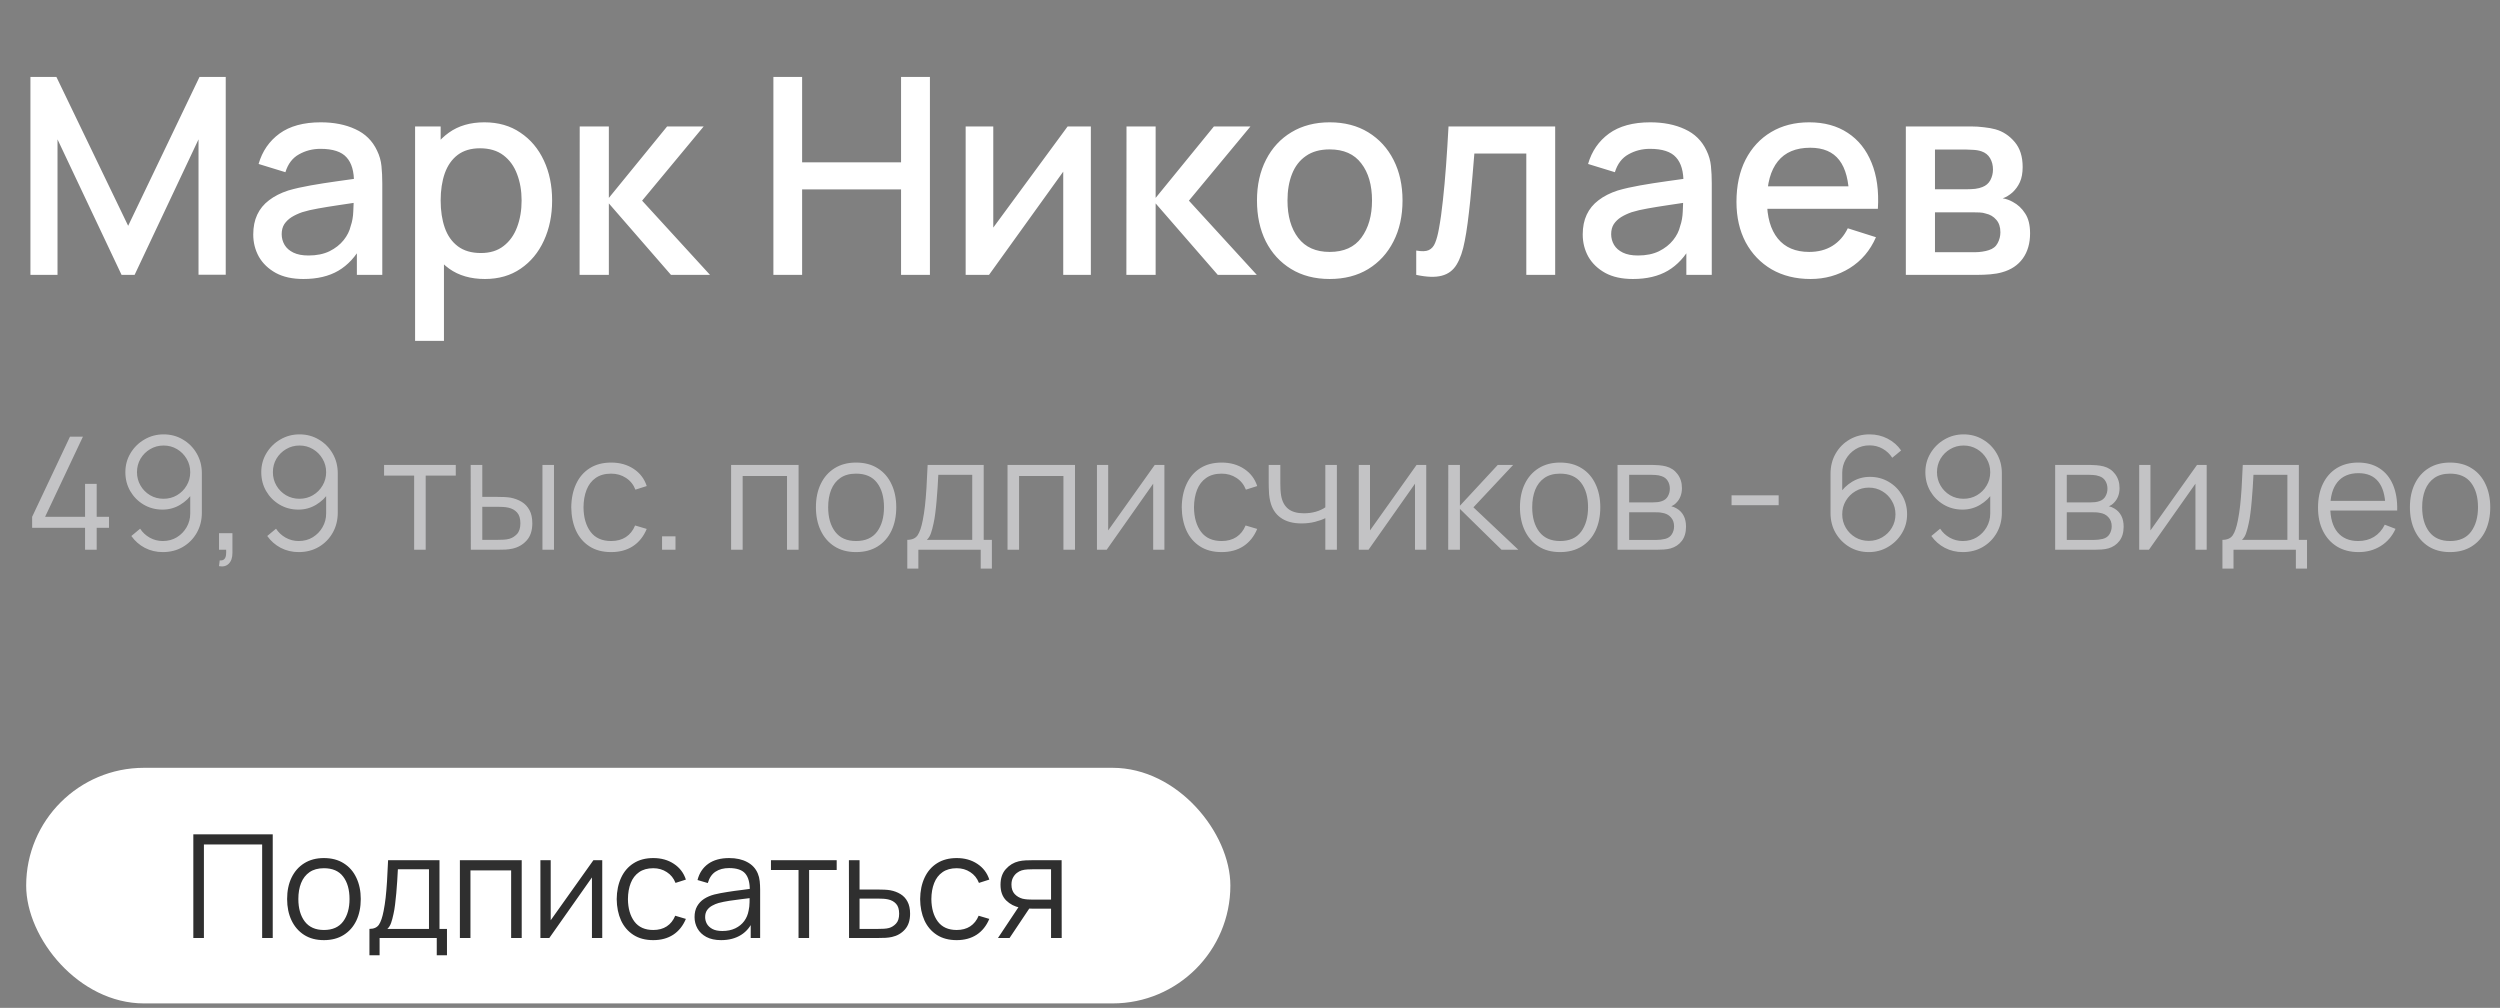
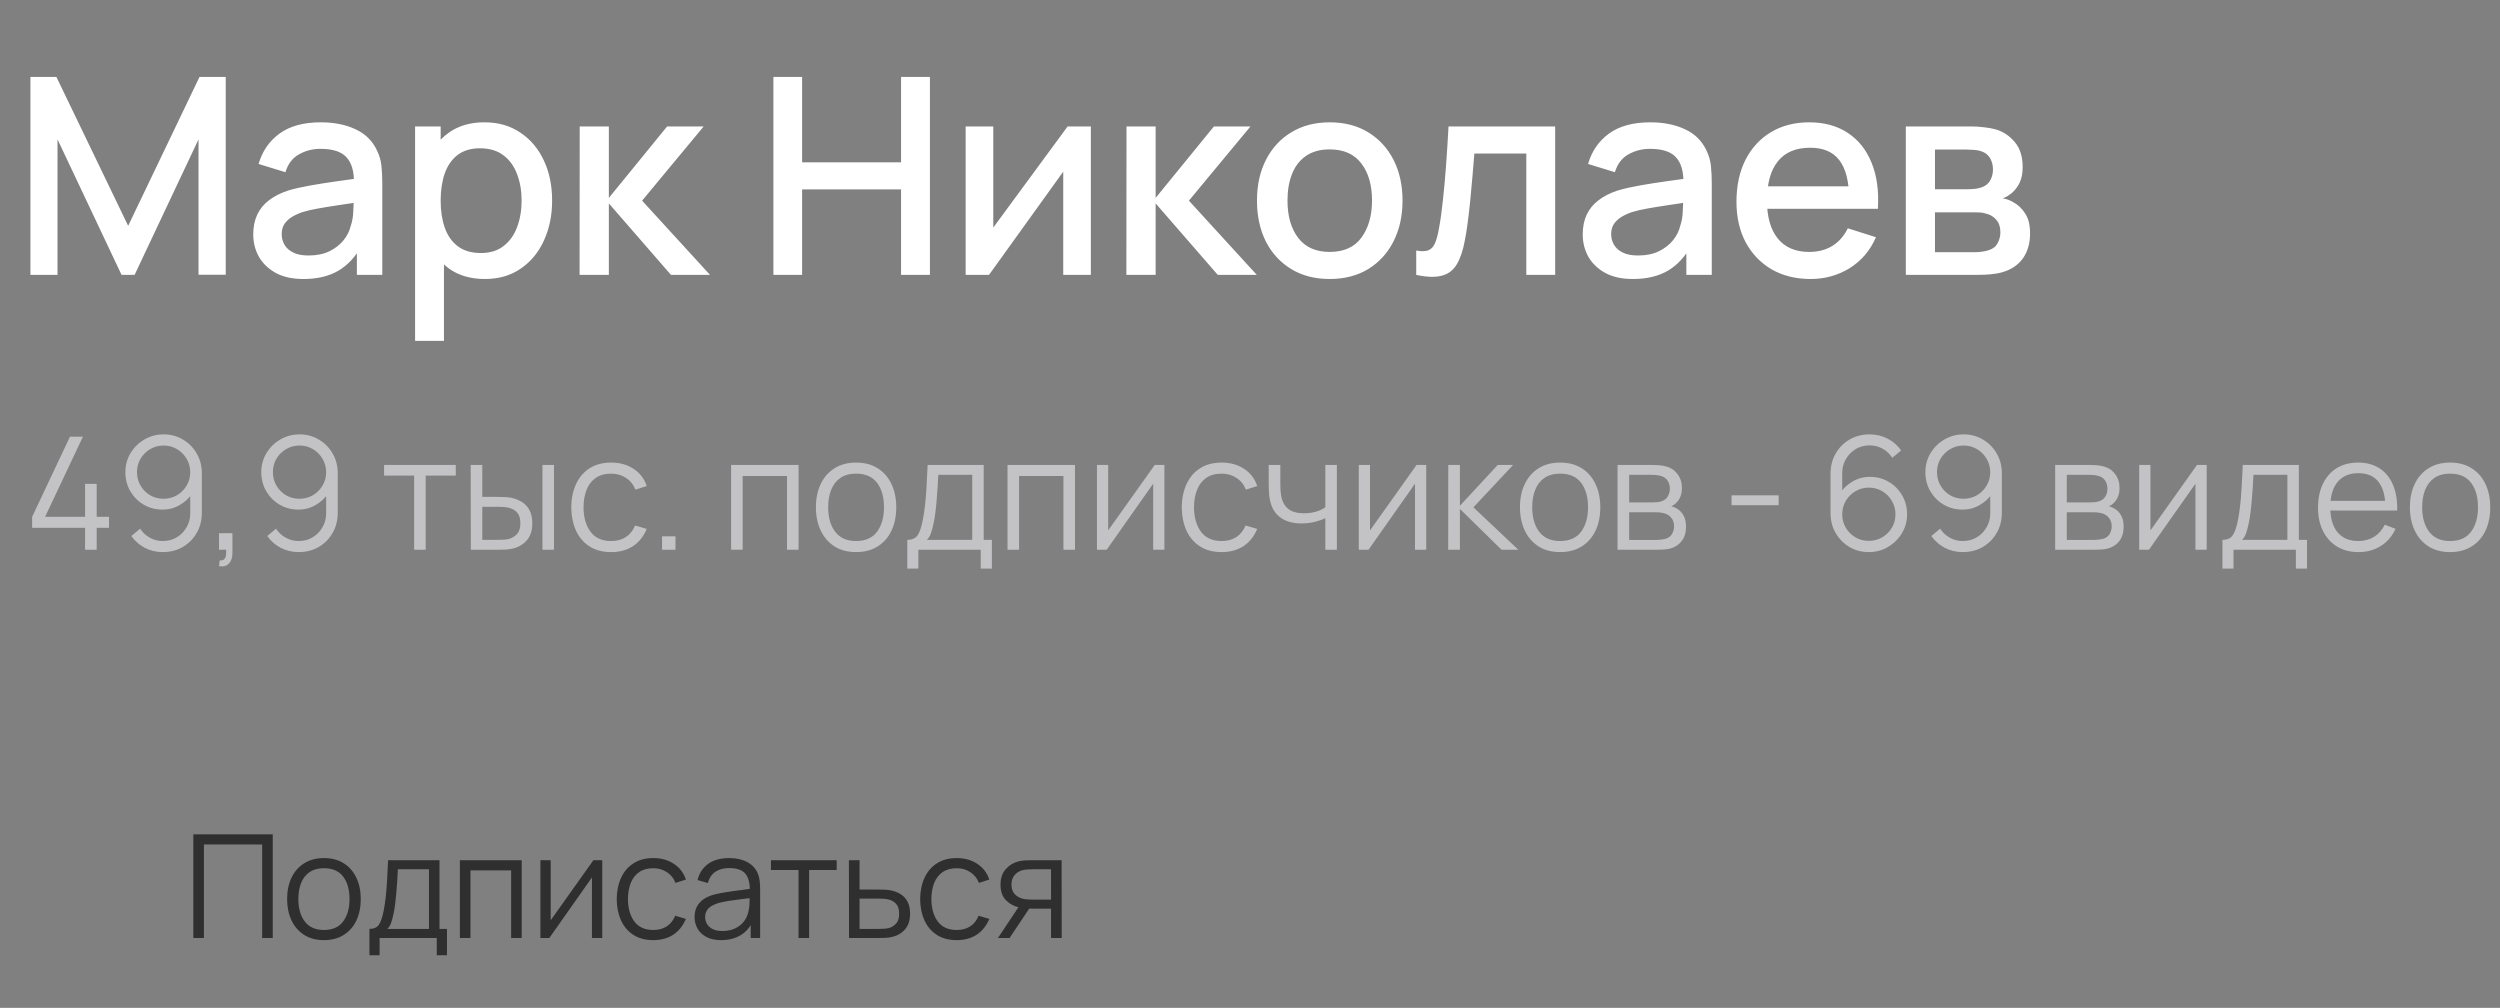
<svg xmlns="http://www.w3.org/2000/svg" width="191" height="77" viewBox="0 0 191 77" fill="none">
  <rect x="0" y="0" width="191" height="77" fill="#808080" stroke="none" />
  <path d="M2.325 21V5.88H4.31L9.791 17.252L15.241 5.88H17.246V20.989H15.167V10.647L10.284 21H9.287L4.394 10.647V21H2.325ZM23.18 21.315C22.34 21.315 21.637 21.161 21.07 20.853C20.503 20.538 20.072 20.125 19.778 19.614C19.491 19.096 19.348 18.529 19.348 17.913C19.348 17.339 19.449 16.835 19.652 16.401C19.855 15.967 20.156 15.6 20.555 15.299C20.954 14.991 21.444 14.742 22.025 14.553C22.529 14.406 23.1 14.277 23.737 14.165C24.374 14.053 25.042 13.947 25.742 13.85C26.449 13.752 27.149 13.653 27.842 13.556L27.044 13.996C27.058 13.107 26.869 12.45 26.477 12.023C26.092 11.588 25.427 11.371 24.482 11.371C23.887 11.371 23.341 11.511 22.844 11.791C22.347 12.065 22.001 12.52 21.805 13.156L19.757 12.527C20.037 11.553 20.569 10.78 21.353 10.206C22.144 9.632 23.194 9.345 24.503 9.345C25.518 9.345 26.4 9.52 27.149 9.87C27.905 10.213 28.458 10.759 28.808 11.508C28.99 11.879 29.102 12.271 29.144 12.684C29.186 13.097 29.207 13.541 29.207 14.018V21H27.265V18.407L27.643 18.742C27.174 19.61 26.575 20.258 25.847 20.685C25.126 21.105 24.237 21.315 23.18 21.315ZM23.569 19.52C24.192 19.52 24.727 19.411 25.175 19.194C25.623 18.97 25.984 18.686 26.257 18.343C26.53 18 26.708 17.643 26.792 17.273C26.911 16.936 26.978 16.558 26.992 16.139C27.013 15.719 27.023 15.383 27.023 15.13L27.737 15.393C27.044 15.498 26.414 15.592 25.847 15.677C25.28 15.761 24.766 15.845 24.304 15.928C23.849 16.006 23.443 16.1 23.086 16.212C22.785 16.317 22.515 16.443 22.277 16.59C22.046 16.737 21.861 16.916 21.721 17.125C21.588 17.335 21.521 17.591 21.521 17.892C21.521 18.186 21.595 18.459 21.742 18.711C21.889 18.956 22.113 19.152 22.414 19.299C22.715 19.446 23.1 19.52 23.569 19.52ZM37.047 21.315C35.962 21.315 35.052 21.052 34.317 20.527C33.582 19.995 33.026 19.278 32.648 18.375C32.27 17.472 32.081 16.453 32.081 15.319C32.081 14.185 32.266 13.167 32.637 12.264C33.015 11.361 33.568 10.65 34.296 10.133C35.031 9.607 35.934 9.345 37.005 9.345C38.069 9.345 38.986 9.607 39.756 10.133C40.533 10.65 41.132 11.361 41.552 12.264C41.972 13.16 42.182 14.178 42.182 15.319C42.182 16.453 41.972 17.476 41.552 18.386C41.139 19.288 40.547 20.003 39.777 20.527C39.014 21.052 38.104 21.315 37.047 21.315ZM31.713 26.04V9.66H33.666V17.819H33.918V26.04H31.713ZM36.743 19.331C37.443 19.331 38.02 19.152 38.475 18.795C38.937 18.438 39.28 17.959 39.504 17.357C39.735 16.747 39.851 16.069 39.851 15.319C39.851 14.578 39.735 13.905 39.504 13.303C39.28 12.701 38.934 12.222 38.465 11.865C37.996 11.508 37.397 11.329 36.669 11.329C35.983 11.329 35.416 11.498 34.968 11.834C34.527 12.169 34.198 12.639 33.981 13.241C33.771 13.842 33.666 14.536 33.666 15.319C33.666 16.104 33.771 16.797 33.981 17.398C34.191 18 34.524 18.473 34.979 18.816C35.434 19.159 36.022 19.331 36.743 19.331ZM44.28 21L44.29 9.66H46.516V15.12L50.968 9.66H53.761L49.057 15.33L54.244 21H51.262L46.516 15.54V21H44.28ZM59.087 21V5.88H61.282V12.4H68.841V5.88H71.046V21H68.841V14.469H61.282V21H59.087ZM83.341 9.66V21H81.231V13.114L75.561 21H73.776V9.66H75.886V17.388L81.567 9.66H83.341ZM86.055 21L86.065 9.66H88.291V15.12L92.743 9.66H95.536L90.832 15.33L96.019 21H93.037L88.291 15.54V21H86.055ZM101.588 21.315C100.454 21.315 99.47 21.059 98.637 20.549C97.804 20.038 97.16 19.334 96.705 18.438C96.257 17.535 96.033 16.495 96.033 15.319C96.033 14.136 96.264 13.097 96.726 12.201C97.188 11.298 97.835 10.598 98.668 10.101C99.501 9.597 100.475 9.345 101.588 9.345C102.722 9.345 103.705 9.601 104.538 10.111C105.371 10.623 106.015 11.326 106.47 12.222C106.925 13.118 107.153 14.15 107.153 15.319C107.153 16.503 106.922 17.546 106.46 18.448C106.005 19.345 105.361 20.048 104.528 20.559C103.695 21.063 102.715 21.315 101.588 21.315ZM101.588 19.247C102.673 19.247 103.481 18.883 104.013 18.154C104.552 17.419 104.822 16.474 104.822 15.319C104.822 14.136 104.549 13.191 104.003 12.485C103.464 11.771 102.659 11.414 101.588 11.414C100.853 11.414 100.247 11.582 99.771 11.918C99.295 12.246 98.942 12.705 98.71 13.293C98.48 13.874 98.364 14.55 98.364 15.319C98.364 16.509 98.637 17.462 99.183 18.175C99.729 18.89 100.531 19.247 101.588 19.247ZM108.2 21V19.142C108.62 19.218 108.938 19.208 109.155 19.11C109.379 19.005 109.544 18.816 109.649 18.543C109.761 18.27 109.855 17.916 109.932 17.483C110.051 16.846 110.153 16.121 110.237 15.309C110.328 14.49 110.408 13.604 110.478 12.652C110.548 11.7 110.611 10.703 110.667 9.66H118.815V21H116.61V11.729H112.641C112.599 12.281 112.55 12.87 112.494 13.492C112.445 14.108 112.389 14.721 112.326 15.33C112.263 15.939 112.197 16.509 112.127 17.041C112.057 17.573 111.983 18.029 111.906 18.407C111.766 19.163 111.56 19.765 111.287 20.212C111.021 20.654 110.643 20.937 110.153 21.063C109.663 21.196 109.012 21.175 108.2 21ZM124.752 21.315C123.912 21.315 123.209 21.161 122.642 20.853C122.075 20.538 121.644 20.125 121.35 19.614C121.063 19.096 120.92 18.529 120.92 17.913C120.92 17.339 121.021 16.835 121.224 16.401C121.427 15.967 121.728 15.6 122.127 15.299C122.526 14.991 123.016 14.742 123.597 14.553C124.101 14.406 124.672 14.277 125.309 14.165C125.946 14.053 126.614 13.947 127.314 13.85C128.021 13.752 128.721 13.653 129.414 13.556L128.616 13.996C128.63 13.107 128.441 12.45 128.049 12.023C127.664 11.588 126.999 11.371 126.054 11.371C125.459 11.371 124.913 11.511 124.416 11.791C123.919 12.065 123.573 12.52 123.377 13.156L121.329 12.527C121.609 11.553 122.141 10.78 122.925 10.206C123.716 9.632 124.766 9.345 126.075 9.345C127.09 9.345 127.972 9.52 128.721 9.87C129.477 10.213 130.03 10.759 130.38 11.508C130.562 11.879 130.674 12.271 130.716 12.684C130.758 13.097 130.779 13.541 130.779 14.018V21H128.837V18.407L129.215 18.742C128.746 19.61 128.147 20.258 127.419 20.685C126.698 21.105 125.809 21.315 124.752 21.315ZM125.141 19.52C125.764 19.52 126.299 19.411 126.747 19.194C127.195 18.97 127.556 18.686 127.829 18.343C128.102 18 128.28 17.643 128.364 17.273C128.483 16.936 128.55 16.558 128.564 16.139C128.585 15.719 128.595 15.383 128.595 15.13L129.309 15.393C128.616 15.498 127.986 15.592 127.419 15.677C126.852 15.761 126.338 15.845 125.876 15.928C125.421 16.006 125.015 16.1 124.658 16.212C124.357 16.317 124.087 16.443 123.849 16.59C123.618 16.737 123.433 16.916 123.293 17.125C123.16 17.335 123.093 17.591 123.093 17.892C123.093 18.186 123.167 18.459 123.314 18.711C123.461 18.956 123.685 19.152 123.986 19.299C124.287 19.446 124.672 19.52 125.141 19.52ZM138.325 21.315C137.198 21.315 136.208 21.07 135.354 20.58C134.507 20.083 133.845 19.393 133.369 18.512C132.9 17.622 132.666 16.593 132.666 15.425C132.666 14.185 132.897 13.111 133.359 12.201C133.828 11.291 134.479 10.588 135.312 10.091C136.145 9.594 137.114 9.345 138.22 9.345C139.375 9.345 140.359 9.614 141.171 10.153C141.983 10.685 142.588 11.445 142.987 12.432C143.393 13.419 143.554 14.591 143.47 15.95H141.276V15.152C141.262 13.835 141.01 12.863 140.52 12.232C140.037 11.602 139.298 11.287 138.304 11.287C137.205 11.287 136.379 11.634 135.826 12.327C135.273 13.02 134.997 14.021 134.997 15.33C134.997 16.576 135.273 17.542 135.826 18.228C136.379 18.907 137.177 19.247 138.22 19.247C138.906 19.247 139.498 19.093 139.995 18.785C140.499 18.47 140.891 18.021 141.171 17.441L143.323 18.123C142.882 19.138 142.214 19.925 141.318 20.485C140.422 21.038 139.424 21.315 138.325 21.315ZM134.283 15.95V14.238H142.378V15.95H134.283ZM145.606 21V9.66H150.593C150.922 9.66 151.251 9.681 151.58 9.723C151.909 9.758 152.2 9.81 152.452 9.88C153.026 10.041 153.516 10.364 153.922 10.847C154.328 11.322 154.531 11.96 154.531 12.758C154.531 13.213 154.461 13.598 154.321 13.912C154.181 14.22 153.988 14.486 153.743 14.71C153.631 14.809 153.512 14.896 153.386 14.973C153.26 15.05 153.134 15.11 153.008 15.152C153.267 15.194 153.523 15.284 153.775 15.425C154.16 15.627 154.475 15.921 154.72 16.306C154.972 16.684 155.098 17.192 155.098 17.829C155.098 18.592 154.912 19.233 154.541 19.75C154.17 20.262 153.645 20.611 152.966 20.8C152.7 20.878 152.399 20.93 152.063 20.958C151.734 20.986 151.405 21 151.076 21H145.606ZM147.832 19.267H150.94C151.087 19.267 151.255 19.253 151.444 19.226C151.633 19.198 151.801 19.159 151.948 19.11C152.263 19.012 152.487 18.834 152.62 18.575C152.76 18.316 152.83 18.039 152.83 17.745C152.83 17.346 152.725 17.027 152.515 16.79C152.305 16.544 152.039 16.387 151.717 16.317C151.577 16.268 151.423 16.24 151.255 16.233C151.087 16.226 150.943 16.223 150.824 16.223H147.832V19.267ZM147.832 14.459H150.289C150.492 14.459 150.698 14.448 150.908 14.427C151.118 14.399 151.3 14.354 151.454 14.29C151.727 14.185 151.93 14.011 152.063 13.765C152.196 13.514 152.263 13.241 152.263 12.947C152.263 12.624 152.189 12.338 152.042 12.085C151.895 11.834 151.675 11.659 151.381 11.56C151.178 11.491 150.943 11.452 150.677 11.445C150.418 11.431 150.254 11.424 150.184 11.424H147.832V14.459Z" fill="white" />
  <path d="M6.499 42V40.326H2.455V39.486L5.347 33.36H6.337L3.445 39.486H6.499V36.966H7.387V39.486H8.329V40.326H7.387V42H6.499ZM12.5 33.186C13.044 33.186 13.536 33.318 13.976 33.582C14.42 33.842 14.772 34.198 15.032 34.65C15.292 35.098 15.422 35.602 15.422 36.162V39.162C15.422 39.738 15.292 40.254 15.032 40.71C14.772 41.166 14.416 41.526 13.964 41.79C13.516 42.05 13.006 42.18 12.434 42.18C11.942 42.18 11.486 42.072 11.066 41.856C10.65 41.636 10.306 41.334 10.034 40.95L10.706 40.392C10.89 40.676 11.134 40.904 11.438 41.076C11.746 41.248 12.078 41.334 12.434 41.334C12.842 41.334 13.202 41.238 13.514 41.046C13.83 40.85 14.078 40.594 14.258 40.278C14.442 39.958 14.534 39.612 14.534 39.24V37.356L14.75 37.608C14.502 38.004 14.172 38.324 13.76 38.568C13.352 38.812 12.904 38.934 12.416 38.934C11.884 38.934 11.402 38.806 10.97 38.55C10.542 38.294 10.202 37.95 9.95 37.518C9.702 37.086 9.578 36.604 9.578 36.072C9.578 35.54 9.71 35.056 9.974 34.62C10.238 34.18 10.592 33.832 11.036 33.576C11.48 33.316 11.968 33.186 12.5 33.186ZM12.5 34.038C12.124 34.038 11.782 34.13 11.474 34.314C11.166 34.494 10.92 34.738 10.736 35.046C10.556 35.354 10.466 35.696 10.466 36.072C10.466 36.448 10.556 36.79 10.736 37.098C10.916 37.406 11.16 37.652 11.468 37.836C11.776 38.016 12.118 38.106 12.494 38.106C12.87 38.106 13.212 38.016 13.52 37.836C13.832 37.652 14.078 37.406 14.258 37.098C14.442 36.79 14.534 36.448 14.534 36.072C14.534 35.7 14.442 35.36 14.258 35.052C14.078 34.744 13.834 34.498 13.526 34.314C13.218 34.13 12.876 34.038 12.5 34.038ZM16.732 43.254L16.786 42.816C16.946 42.828 17.062 42.796 17.134 42.72C17.206 42.644 17.25 42.542 17.266 42.414C17.282 42.286 17.286 42.148 17.278 42H16.732V40.734H17.758V42.24C17.758 42.608 17.664 42.884 17.476 43.068C17.292 43.252 17.044 43.314 16.732 43.254ZM22.883 33.186C23.427 33.186 23.919 33.318 24.359 33.582C24.803 33.842 25.155 34.198 25.415 34.65C25.675 35.098 25.805 35.602 25.805 36.162V39.162C25.805 39.738 25.675 40.254 25.415 40.71C25.155 41.166 24.799 41.526 24.347 41.79C23.899 42.05 23.389 42.18 22.817 42.18C22.325 42.18 21.869 42.072 21.449 41.856C21.033 41.636 20.689 41.334 20.417 40.95L21.089 40.392C21.273 40.676 21.517 40.904 21.821 41.076C22.129 41.248 22.461 41.334 22.817 41.334C23.225 41.334 23.585 41.238 23.897 41.046C24.213 40.85 24.461 40.594 24.641 40.278C24.825 39.958 24.917 39.612 24.917 39.24V37.356L25.133 37.608C24.885 38.004 24.555 38.324 24.143 38.568C23.735 38.812 23.287 38.934 22.799 38.934C22.267 38.934 21.785 38.806 21.353 38.55C20.925 38.294 20.585 37.95 20.333 37.518C20.085 37.086 19.961 36.604 19.961 36.072C19.961 35.54 20.093 35.056 20.357 34.62C20.621 34.18 20.975 33.832 21.419 33.576C21.863 33.316 22.351 33.186 22.883 33.186ZM22.883 34.038C22.507 34.038 22.165 34.13 21.857 34.314C21.549 34.494 21.303 34.738 21.119 35.046C20.939 35.354 20.849 35.696 20.849 36.072C20.849 36.448 20.939 36.79 21.119 37.098C21.299 37.406 21.543 37.652 21.851 37.836C22.159 38.016 22.501 38.106 22.877 38.106C23.253 38.106 23.595 38.016 23.903 37.836C24.215 37.652 24.461 37.406 24.641 37.098C24.825 36.79 24.917 36.448 24.917 36.072C24.917 35.7 24.825 35.36 24.641 35.052C24.461 34.744 24.217 34.498 23.909 34.314C23.601 34.13 23.259 34.038 22.883 34.038ZM31.641 42V36.336H29.343V35.52H34.821V36.336H32.523V42H31.641ZM35.971 42L35.959 35.52H36.847V37.962H37.975C38.163 37.962 38.347 37.966 38.527 37.974C38.707 37.982 38.869 37.998 39.013 38.022C39.333 38.086 39.617 38.194 39.865 38.346C40.113 38.498 40.309 38.708 40.453 38.976C40.597 39.24 40.669 39.574 40.669 39.978C40.669 40.534 40.525 40.972 40.237 41.292C39.949 41.612 39.587 41.82 39.151 41.916C38.987 41.952 38.809 41.976 38.617 41.988C38.425 41.996 38.237 42 38.053 42H35.971ZM36.847 41.244H38.017C38.149 41.244 38.299 41.24 38.467 41.232C38.635 41.224 38.783 41.202 38.911 41.166C39.127 41.106 39.321 40.986 39.493 40.806C39.669 40.622 39.757 40.346 39.757 39.978C39.757 39.614 39.673 39.34 39.505 39.156C39.337 38.968 39.113 38.844 38.833 38.784C38.705 38.756 38.569 38.738 38.425 38.73C38.285 38.722 38.149 38.718 38.017 38.718H36.847V41.244ZM41.443 42V35.52H42.325V42H41.443ZM46.692 42.18C46.04 42.18 45.488 42.034 45.036 41.742C44.584 41.45 44.24 41.048 44.004 40.536C43.772 40.02 43.652 39.428 43.644 38.76C43.652 38.08 43.776 37.484 44.016 36.972C44.256 36.456 44.602 36.056 45.054 35.772C45.506 35.484 46.054 35.34 46.698 35.34C47.354 35.34 47.924 35.5 48.408 35.82C48.896 36.14 49.23 36.578 49.41 37.134L48.546 37.41C48.394 37.022 48.152 36.722 47.82 36.51C47.492 36.294 47.116 36.186 46.692 36.186C46.216 36.186 45.822 36.296 45.51 36.516C45.198 36.732 44.966 37.034 44.814 37.422C44.662 37.81 44.584 38.256 44.58 38.76C44.588 39.536 44.768 40.16 45.12 40.632C45.472 41.1 45.996 41.334 46.692 41.334C47.132 41.334 47.506 41.234 47.814 41.034C48.126 40.83 48.362 40.534 48.522 40.146L49.41 40.41C49.17 40.986 48.818 41.426 48.354 41.73C47.89 42.03 47.336 42.18 46.692 42.18ZM50.582 42V40.974H51.608V42H50.582ZM55.857 42V35.52H61.011V42H60.129V36.366H56.739V42H55.857ZM65.401 42.18C64.757 42.18 64.207 42.034 63.752 41.742C63.295 41.45 62.946 41.046 62.702 40.53C62.458 40.014 62.336 39.422 62.336 38.754C62.336 38.074 62.459 37.478 62.708 36.966C62.956 36.454 63.307 36.056 63.764 35.772C64.224 35.484 64.769 35.34 65.401 35.34C66.049 35.34 66.602 35.486 67.058 35.778C67.517 36.066 67.868 36.468 68.108 36.984C68.352 37.496 68.474 38.086 68.474 38.754C68.474 39.434 68.352 40.032 68.108 40.548C67.864 41.06 67.511 41.46 67.052 41.748C66.591 42.036 66.041 42.18 65.401 42.18ZM65.401 41.334C66.121 41.334 66.657 41.096 67.01 40.62C67.362 40.14 67.537 39.518 67.537 38.754C67.537 37.97 67.359 37.346 67.004 36.882C66.651 36.418 66.118 36.186 65.401 36.186C64.918 36.186 64.517 36.296 64.201 36.516C63.889 36.732 63.656 37.034 63.499 37.422C63.347 37.806 63.272 38.25 63.272 38.754C63.272 39.534 63.452 40.16 63.812 40.632C64.171 41.1 64.701 41.334 65.401 41.334ZM69.317 43.44V41.244C69.685 41.244 69.949 41.126 70.109 40.89C70.269 40.65 70.399 40.268 70.499 39.744C70.567 39.404 70.623 39.038 70.667 38.646C70.711 38.254 70.749 37.806 70.781 37.302C70.813 36.794 70.843 36.2 70.871 35.52H75.155V41.244H75.779V43.44H74.927V42H70.163V43.44H69.317ZM70.811 41.244H74.279V36.276H71.687C71.675 36.58 71.657 36.902 71.633 37.242C71.613 37.582 71.587 37.922 71.555 38.262C71.527 38.602 71.493 38.922 71.453 39.222C71.417 39.518 71.373 39.778 71.321 40.002C71.261 40.29 71.195 40.536 71.123 40.74C71.055 40.944 70.951 41.112 70.811 41.244ZM76.975 42V35.52H82.129V42H81.247V36.366H77.857V42H76.975ZM88.961 35.52V42H88.103V36.954L84.551 42H83.807V35.52H84.665V40.524L88.223 35.52H88.961ZM93.333 42.18C92.681 42.18 92.129 42.034 91.677 41.742C91.225 41.45 90.881 41.048 90.645 40.536C90.413 40.02 90.293 39.428 90.285 38.76C90.293 38.08 90.417 37.484 90.657 36.972C90.897 36.456 91.243 36.056 91.695 35.772C92.147 35.484 92.695 35.34 93.339 35.34C93.995 35.34 94.565 35.5 95.049 35.82C95.537 36.14 95.871 36.578 96.051 37.134L95.187 37.41C95.035 37.022 94.793 36.722 94.461 36.51C94.133 36.294 93.757 36.186 93.333 36.186C92.857 36.186 92.463 36.296 92.151 36.516C91.839 36.732 91.607 37.034 91.455 37.422C91.303 37.81 91.225 38.256 91.221 38.76C91.229 39.536 91.409 40.16 91.761 40.632C92.113 41.1 92.637 41.334 93.333 41.334C93.773 41.334 94.147 41.234 94.455 41.034C94.767 40.83 95.003 40.534 95.163 40.146L96.051 40.41C95.811 40.986 95.459 41.426 94.995 41.73C94.531 42.03 93.977 42.18 93.333 42.18ZM101.255 42V39.588C101.039 39.696 100.773 39.79 100.457 39.87C100.141 39.95 99.801 39.99 99.437 39.99C98.781 39.99 98.249 39.844 97.841 39.552C97.433 39.26 97.167 38.838 97.043 38.286C97.003 38.122 96.975 37.948 96.959 37.764C96.947 37.58 96.939 37.414 96.935 37.266C96.931 37.118 96.929 37.012 96.929 36.948V35.52H97.817V36.948C97.817 37.08 97.821 37.23 97.829 37.398C97.837 37.566 97.855 37.73 97.883 37.89C97.963 38.326 98.143 38.656 98.423 38.88C98.707 39.104 99.105 39.216 99.617 39.216C99.937 39.216 100.239 39.176 100.523 39.096C100.811 39.012 101.055 38.9 101.255 38.76V35.52H102.137V42H101.255ZM108.965 35.52V42H108.107V36.954L104.555 42H103.811V35.52H104.669V40.524L108.227 35.52H108.965ZM110.643 42L110.649 35.52H111.537V38.64L114.429 35.52H115.605L112.569 38.76L116.001 42H114.717L111.537 38.88V42H110.643ZM119.191 42.18C118.547 42.18 117.997 42.034 117.541 41.742C117.085 41.45 116.735 41.046 116.491 40.53C116.247 40.014 116.125 39.422 116.125 38.754C116.125 38.074 116.249 37.478 116.497 36.966C116.745 36.454 117.097 36.056 117.553 35.772C118.013 35.484 118.559 35.34 119.191 35.34C119.839 35.34 120.391 35.486 120.847 35.778C121.307 36.066 121.657 36.468 121.897 36.984C122.141 37.496 122.263 38.086 122.263 38.754C122.263 39.434 122.141 40.032 121.897 40.548C121.653 41.06 121.301 41.46 120.841 41.748C120.381 42.036 119.831 42.18 119.191 42.18ZM119.191 41.334C119.911 41.334 120.447 41.096 120.799 40.62C121.151 40.14 121.327 39.518 121.327 38.754C121.327 37.97 121.149 37.346 120.793 36.882C120.441 36.418 119.907 36.186 119.191 36.186C118.707 36.186 118.307 36.296 117.991 36.516C117.679 36.732 117.445 37.034 117.289 37.422C117.137 37.806 117.061 38.25 117.061 38.754C117.061 39.534 117.241 40.16 117.601 40.632C117.961 41.1 118.491 41.334 119.191 41.334ZM123.58 42V35.52H126.25C126.386 35.52 126.55 35.528 126.742 35.544C126.938 35.56 127.12 35.59 127.288 35.634C127.652 35.73 127.944 35.926 128.164 36.222C128.388 36.518 128.5 36.874 128.5 37.29C128.5 37.522 128.464 37.73 128.392 37.914C128.324 38.094 128.226 38.25 128.098 38.382C128.038 38.45 127.972 38.51 127.9 38.562C127.828 38.61 127.758 38.65 127.69 38.682C127.818 38.706 127.956 38.762 128.104 38.85C128.336 38.986 128.512 39.17 128.632 39.402C128.752 39.63 128.812 39.908 128.812 40.236C128.812 40.68 128.706 41.042 128.494 41.322C128.282 41.602 127.998 41.794 127.642 41.898C127.482 41.942 127.308 41.97 127.12 41.982C126.936 41.994 126.762 42 126.598 42H123.58ZM124.468 41.25H126.556C126.64 41.25 126.746 41.244 126.874 41.232C127.002 41.216 127.116 41.196 127.216 41.172C127.452 41.112 127.624 40.992 127.732 40.812C127.844 40.628 127.9 40.428 127.9 40.212C127.9 39.928 127.816 39.696 127.648 39.516C127.484 39.332 127.264 39.22 126.988 39.18C126.896 39.16 126.8 39.148 126.7 39.144C126.6 39.14 126.51 39.138 126.43 39.138H124.468V41.25ZM124.468 38.382H126.28C126.384 38.382 126.5 38.376 126.628 38.364C126.76 38.348 126.874 38.322 126.97 38.286C127.178 38.214 127.33 38.09 127.426 37.914C127.526 37.738 127.576 37.546 127.576 37.338C127.576 37.11 127.522 36.91 127.414 36.738C127.31 36.566 127.152 36.446 126.94 36.378C126.796 36.326 126.64 36.296 126.472 36.288C126.308 36.28 126.204 36.276 126.16 36.276H124.468V38.382ZM132.29 38.598V37.842H135.89V38.598H132.29ZM142.774 42.18C142.234 42.18 141.742 42.05 141.298 41.79C140.858 41.526 140.506 41.17 140.242 40.722C139.982 40.27 139.852 39.762 139.852 39.198V36.204C139.852 35.624 139.982 35.108 140.242 34.656C140.502 34.2 140.856 33.842 141.304 33.582C141.756 33.318 142.268 33.186 142.84 33.186C143.332 33.186 143.788 33.294 144.208 33.51C144.632 33.726 144.978 34.028 145.246 34.416L144.568 34.974C144.384 34.686 144.14 34.456 143.836 34.284C143.532 34.112 143.2 34.026 142.84 34.026C142.436 34.026 142.076 34.124 141.76 34.32C141.444 34.516 141.196 34.774 141.016 35.094C140.836 35.41 140.746 35.754 140.746 36.126V38.01L140.524 37.758C140.776 37.362 141.106 37.042 141.514 36.798C141.926 36.554 142.374 36.432 142.858 36.432C143.394 36.432 143.876 36.56 144.304 36.816C144.732 37.068 145.072 37.41 145.324 37.842C145.576 38.274 145.702 38.758 145.702 39.294C145.702 39.826 145.568 40.31 145.3 40.746C145.036 41.182 144.682 41.53 144.238 41.79C143.798 42.05 143.31 42.18 142.774 42.18ZM142.774 41.322C143.15 41.322 143.492 41.232 143.8 41.052C144.112 40.872 144.358 40.628 144.538 40.32C144.722 40.012 144.814 39.67 144.814 39.294C144.814 38.918 144.722 38.576 144.538 38.268C144.358 37.956 144.114 37.71 143.806 37.53C143.498 37.346 143.156 37.254 142.78 37.254C142.404 37.254 142.062 37.346 141.754 37.53C141.446 37.71 141.2 37.956 141.016 38.268C140.836 38.576 140.746 38.918 140.746 39.294C140.746 39.666 140.836 40.006 141.016 40.314C141.196 40.622 141.44 40.868 141.748 41.052C142.056 41.232 142.398 41.322 142.774 41.322ZM150.02 33.186C150.564 33.186 151.056 33.318 151.496 33.582C151.94 33.842 152.292 34.198 152.552 34.65C152.812 35.098 152.942 35.602 152.942 36.162V39.162C152.942 39.738 152.812 40.254 152.552 40.71C152.292 41.166 151.936 41.526 151.484 41.79C151.036 42.05 150.526 42.18 149.954 42.18C149.462 42.18 149.006 42.072 148.586 41.856C148.17 41.636 147.826 41.334 147.554 40.95L148.226 40.392C148.41 40.676 148.654 40.904 148.958 41.076C149.266 41.248 149.598 41.334 149.954 41.334C150.362 41.334 150.722 41.238 151.034 41.046C151.35 40.85 151.598 40.594 151.778 40.278C151.962 39.958 152.054 39.612 152.054 39.24V37.356L152.27 37.608C152.022 38.004 151.692 38.324 151.28 38.568C150.872 38.812 150.424 38.934 149.936 38.934C149.404 38.934 148.922 38.806 148.49 38.55C148.062 38.294 147.722 37.95 147.47 37.518C147.222 37.086 147.098 36.604 147.098 36.072C147.098 35.54 147.23 35.056 147.494 34.62C147.758 34.18 148.112 33.832 148.556 33.576C149 33.316 149.488 33.186 150.02 33.186ZM150.02 34.038C149.644 34.038 149.302 34.13 148.994 34.314C148.686 34.494 148.44 34.738 148.256 35.046C148.076 35.354 147.986 35.696 147.986 36.072C147.986 36.448 148.076 36.79 148.256 37.098C148.436 37.406 148.68 37.652 148.988 37.836C149.296 38.016 149.638 38.106 150.014 38.106C150.39 38.106 150.732 38.016 151.04 37.836C151.352 37.652 151.598 37.406 151.778 37.098C151.962 36.79 152.054 36.448 152.054 36.072C152.054 35.7 151.962 35.36 151.778 35.052C151.598 34.744 151.354 34.498 151.046 34.314C150.738 34.13 150.396 34.038 150.02 34.038ZM157.014 42V35.52H159.684C159.82 35.52 159.984 35.528 160.176 35.544C160.372 35.56 160.554 35.59 160.722 35.634C161.086 35.73 161.378 35.926 161.598 36.222C161.822 36.518 161.934 36.874 161.934 37.29C161.934 37.522 161.898 37.73 161.826 37.914C161.758 38.094 161.66 38.25 161.532 38.382C161.472 38.45 161.406 38.51 161.334 38.562C161.262 38.61 161.192 38.65 161.124 38.682C161.252 38.706 161.39 38.762 161.538 38.85C161.77 38.986 161.946 39.17 162.066 39.402C162.186 39.63 162.246 39.908 162.246 40.236C162.246 40.68 162.14 41.042 161.928 41.322C161.716 41.602 161.432 41.794 161.076 41.898C160.916 41.942 160.742 41.97 160.554 41.982C160.37 41.994 160.196 42 160.032 42H157.014ZM157.902 41.25H159.99C160.074 41.25 160.18 41.244 160.308 41.232C160.436 41.216 160.55 41.196 160.65 41.172C160.886 41.112 161.058 40.992 161.166 40.812C161.278 40.628 161.334 40.428 161.334 40.212C161.334 39.928 161.25 39.696 161.082 39.516C160.918 39.332 160.698 39.22 160.422 39.18C160.33 39.16 160.234 39.148 160.134 39.144C160.034 39.14 159.944 39.138 159.864 39.138H157.902V41.25ZM157.902 38.382H159.714C159.818 38.382 159.934 38.376 160.062 38.364C160.194 38.348 160.308 38.322 160.404 38.286C160.612 38.214 160.764 38.09 160.86 37.914C160.96 37.738 161.01 37.546 161.01 37.338C161.01 37.11 160.956 36.91 160.848 36.738C160.744 36.566 160.586 36.446 160.374 36.378C160.23 36.326 160.074 36.296 159.906 36.288C159.742 36.28 159.638 36.276 159.594 36.276H157.902V38.382ZM168.59 35.52V42H167.732V36.954L164.18 42H163.436V35.52H164.294V40.524L167.852 35.52H168.59ZM169.794 43.44V41.244C170.162 41.244 170.426 41.126 170.586 40.89C170.746 40.65 170.876 40.268 170.976 39.744C171.044 39.404 171.1 39.038 171.144 38.646C171.188 38.254 171.226 37.806 171.258 37.302C171.29 36.794 171.32 36.2 171.348 35.52H175.632V41.244H176.256V43.44H175.404V42H170.64V43.44H169.794ZM171.288 41.244H174.756V36.276H172.164C172.152 36.58 172.134 36.902 172.11 37.242C172.09 37.582 172.064 37.922 172.032 38.262C172.004 38.602 171.97 38.922 171.93 39.222C171.894 39.518 171.85 39.778 171.798 40.002C171.738 40.29 171.672 40.536 171.6 40.74C171.532 40.944 171.428 41.112 171.288 41.244ZM180.199 42.18C179.567 42.18 179.019 42.04 178.555 41.76C178.095 41.48 177.737 41.086 177.481 40.578C177.225 40.07 177.097 39.474 177.097 38.79C177.097 38.082 177.223 37.47 177.475 36.954C177.727 36.438 178.081 36.04 178.537 35.76C178.997 35.48 179.539 35.34 180.163 35.34C180.803 35.34 181.349 35.488 181.801 35.784C182.253 36.076 182.595 36.496 182.827 37.044C183.059 37.592 183.165 38.246 183.145 39.006H182.245V38.694C182.229 37.854 182.047 37.22 181.699 36.792C181.355 36.364 180.851 36.15 180.187 36.15C179.491 36.15 178.957 36.376 178.585 36.828C178.217 37.28 178.033 37.924 178.033 38.76C178.033 39.576 178.217 40.21 178.585 40.662C178.957 41.11 179.483 41.334 180.163 41.334C180.627 41.334 181.031 41.228 181.375 41.016C181.723 40.8 181.997 40.49 182.197 40.086L183.019 40.404C182.763 40.968 182.385 41.406 181.885 41.718C181.389 42.026 180.827 42.18 180.199 42.18ZM177.721 39.006V38.268H182.671V39.006H177.721ZM187.183 42.18C186.539 42.18 185.989 42.034 185.533 41.742C185.077 41.45 184.727 41.046 184.483 40.53C184.239 40.014 184.117 39.422 184.117 38.754C184.117 38.074 184.241 37.478 184.489 36.966C184.737 36.454 185.089 36.056 185.545 35.772C186.005 35.484 186.551 35.34 187.183 35.34C187.831 35.34 188.383 35.486 188.839 35.778C189.299 36.066 189.649 36.468 189.889 36.984C190.133 37.496 190.255 38.086 190.255 38.754C190.255 39.434 190.133 40.032 189.889 40.548C189.645 41.06 189.293 41.46 188.833 41.748C188.373 42.036 187.823 42.18 187.183 42.18ZM187.183 41.334C187.903 41.334 188.439 41.096 188.791 40.62C189.143 40.14 189.319 39.518 189.319 38.754C189.319 37.97 189.141 37.346 188.785 36.882C188.433 36.418 187.899 36.186 187.183 36.186C186.699 36.186 186.299 36.296 185.983 36.516C185.671 36.732 185.437 37.034 185.281 37.422C185.129 37.806 185.053 38.25 185.053 38.754C185.053 39.534 185.233 40.16 185.593 40.632C185.953 41.1 186.483 41.334 187.183 41.334Z" fill="#C3C3C5" />
-   <rect x="2" y="58.661" width="92" height="18" rx="9" fill="white" />
  <path d="M14.77 71.661V63.741H20.837V71.661H20.028V64.517H15.579V71.661H14.77ZM24.746 71.826C24.156 71.826 23.651 71.692 23.233 71.425C22.816 71.157 22.495 70.787 22.271 70.314C22.047 69.841 21.936 69.298 21.936 68.686C21.936 68.062 22.049 67.516 22.276 67.047C22.504 66.577 22.826 66.213 23.244 65.952C23.666 65.688 24.167 65.556 24.746 65.556C25.34 65.556 25.846 65.69 26.264 65.958C26.686 66.222 27.006 66.59 27.227 67.063C27.45 67.532 27.562 68.073 27.562 68.686C27.562 69.309 27.45 69.857 27.227 70.33C27.003 70.799 26.68 71.166 26.259 71.43C25.837 71.694 25.333 71.826 24.746 71.826ZM24.746 71.051C25.406 71.051 25.897 70.832 26.22 70.396C26.543 69.956 26.704 69.386 26.704 68.686C26.704 67.967 26.541 67.395 26.215 66.97C25.892 66.544 25.402 66.332 24.746 66.332C24.302 66.332 23.936 66.433 23.646 66.634C23.36 66.832 23.145 67.109 23.003 67.465C22.863 67.817 22.794 68.224 22.794 68.686C22.794 69.401 22.959 69.975 23.288 70.407C23.619 70.836 24.104 71.051 24.746 71.051ZM28.225 72.981V70.968C28.563 70.968 28.805 70.86 28.951 70.644C29.098 70.424 29.217 70.073 29.309 69.593C29.371 69.281 29.422 68.946 29.463 68.587C29.503 68.227 29.538 67.817 29.567 67.355C29.597 66.889 29.624 66.344 29.65 65.721H33.577V70.968H34.149V72.981H33.368V71.661H29.001V72.981H28.225ZM29.595 70.968H32.774V66.414H30.398C30.387 66.693 30.37 66.988 30.348 67.3C30.33 67.611 30.306 67.923 30.277 68.235C30.251 68.546 30.22 68.84 30.183 69.115C30.15 69.386 30.11 69.624 30.062 69.83C30.007 70.094 29.947 70.319 29.881 70.506C29.818 70.693 29.723 70.847 29.595 70.968ZM35.135 71.661V65.721H39.859V71.661H39.051V66.497H35.943V71.661H35.135ZM46.012 65.721V71.661H45.225V67.036L41.969 71.661H41.287V65.721H42.074V70.308L45.335 65.721H46.012ZM49.91 71.826C49.312 71.826 48.806 71.692 48.392 71.425C47.977 71.157 47.662 70.788 47.446 70.319C47.233 69.846 47.123 69.303 47.116 68.691C47.123 68.068 47.237 67.522 47.457 67.052C47.677 66.579 47.994 66.213 48.408 65.952C48.822 65.688 49.325 65.556 49.915 65.556C50.516 65.556 51.039 65.703 51.483 65.996C51.93 66.29 52.236 66.691 52.401 67.201L51.609 67.454C51.47 67.098 51.248 66.823 50.944 66.629C50.643 66.431 50.298 66.332 49.91 66.332C49.473 66.332 49.112 66.433 48.826 66.634C48.54 66.832 48.327 67.109 48.188 67.465C48.049 67.82 47.977 68.229 47.974 68.691C47.981 69.403 48.146 69.975 48.469 70.407C48.791 70.836 49.272 71.051 49.91 71.051C50.313 71.051 50.656 70.959 50.938 70.776C51.224 70.589 51.44 70.317 51.587 69.962L52.401 70.204C52.181 70.732 51.858 71.135 51.433 71.414C51.008 71.689 50.5 71.826 49.91 71.826ZM55.094 71.826C54.646 71.826 54.27 71.746 53.966 71.584C53.666 71.423 53.44 71.208 53.29 70.941C53.139 70.673 53.064 70.382 53.064 70.066C53.064 69.743 53.128 69.469 53.257 69.241C53.389 69.01 53.566 68.821 53.79 68.675C54.017 68.528 54.28 68.416 54.577 68.339C54.877 68.266 55.209 68.202 55.572 68.147C55.939 68.088 56.296 68.038 56.645 67.998C56.997 67.954 57.305 67.912 57.569 67.872L57.283 68.048C57.294 67.461 57.18 67.026 56.942 66.744C56.703 66.462 56.289 66.321 55.699 66.321C55.292 66.321 54.947 66.412 54.665 66.596C54.386 66.779 54.19 67.069 54.076 67.465L53.29 67.234C53.425 66.702 53.699 66.29 54.109 65.996C54.52 65.703 55.053 65.556 55.71 65.556C56.252 65.556 56.712 65.659 57.09 65.864C57.471 66.066 57.741 66.359 57.899 66.744C57.972 66.916 58.02 67.109 58.042 67.322C58.064 67.534 58.075 67.751 58.075 67.971V71.661H57.354V70.171L57.563 70.259C57.361 70.768 57.048 71.157 56.623 71.425C56.197 71.692 55.688 71.826 55.094 71.826ZM55.187 71.128C55.565 71.128 55.895 71.06 56.177 70.924C56.459 70.788 56.687 70.603 56.859 70.369C57.032 70.13 57.143 69.863 57.195 69.566C57.239 69.375 57.263 69.166 57.266 68.939C57.27 68.708 57.272 68.535 57.272 68.422L57.58 68.581C57.305 68.618 57.006 68.654 56.683 68.691C56.364 68.728 56.049 68.77 55.737 68.818C55.429 68.865 55.151 68.922 54.901 68.988C54.733 69.036 54.569 69.104 54.412 69.192C54.254 69.276 54.124 69.39 54.021 69.533C53.922 69.676 53.873 69.853 53.873 70.066C53.873 70.239 53.915 70.405 53.999 70.567C54.087 70.728 54.227 70.862 54.417 70.968C54.611 71.075 54.868 71.128 55.187 71.128ZM61.008 71.661V66.469H58.901V65.721H63.923V66.469H61.816V71.661H61.008ZM64.867 71.661L64.856 65.721H65.67V67.96H67.062C67.234 67.96 67.403 67.963 67.568 67.971C67.736 67.978 67.885 67.993 68.013 68.015C68.306 68.07 68.567 68.167 68.794 68.306C69.025 68.445 69.205 68.638 69.333 68.884C69.465 69.129 69.531 69.437 69.531 69.808C69.531 70.317 69.399 70.719 69.135 71.012C68.875 71.305 68.545 71.496 68.145 71.584C67.995 71.617 67.832 71.639 67.656 71.65C67.48 71.657 67.305 71.661 67.133 71.661H64.867ZM65.67 70.968H67.1C67.225 70.968 67.364 70.965 67.518 70.957C67.672 70.95 67.808 70.93 67.925 70.897C68.12 70.842 68.296 70.732 68.453 70.567C68.615 70.398 68.695 70.145 68.695 69.808C68.695 69.474 68.618 69.223 68.464 69.054C68.31 68.882 68.105 68.768 67.848 68.713C67.734 68.688 67.612 68.671 67.48 68.664C67.348 68.656 67.221 68.653 67.1 68.653H65.67V70.968ZM73.092 71.826C72.494 71.826 71.988 71.692 71.574 71.425C71.159 71.157 70.844 70.788 70.628 70.319C70.415 69.846 70.305 69.303 70.298 68.691C70.305 68.068 70.419 67.522 70.639 67.052C70.859 66.579 71.176 66.213 71.59 65.952C72.004 65.688 72.507 65.556 73.097 65.556C73.698 65.556 74.221 65.703 74.665 65.996C75.112 66.29 75.418 66.691 75.583 67.201L74.791 67.454C74.652 67.098 74.43 66.823 74.126 66.629C73.825 66.431 73.48 66.332 73.092 66.332C72.655 66.332 72.294 66.433 72.008 66.634C71.722 66.832 71.51 67.109 71.37 67.465C71.231 67.82 71.159 68.229 71.156 68.691C71.163 69.403 71.328 69.975 71.651 70.407C71.973 70.836 72.454 71.051 73.092 71.051C73.495 71.051 73.838 70.959 74.12 70.776C74.406 70.589 74.623 70.317 74.769 69.962L75.583 70.204C75.363 70.732 75.04 71.135 74.615 71.414C74.19 71.689 73.682 71.826 73.092 71.826ZM80.3 71.661V69.423H78.914C78.752 69.423 78.586 69.417 78.413 69.406C78.245 69.391 78.087 69.371 77.94 69.346C77.522 69.265 77.167 69.082 76.873 68.796C76.584 68.506 76.439 68.106 76.439 67.597C76.439 67.098 76.574 66.698 76.846 66.398C77.117 66.093 77.445 65.895 77.83 65.804C78.006 65.763 78.184 65.74 78.364 65.732C78.547 65.725 78.705 65.721 78.837 65.721H81.108L81.114 71.661H80.3ZM76.246 71.661L77.902 69.17H78.798L77.132 71.661H76.246ZM78.87 68.73H80.3V66.414H78.87C78.782 66.414 78.659 66.418 78.501 66.425C78.344 66.433 78.195 66.456 78.056 66.497C77.935 66.533 77.814 66.597 77.693 66.689C77.575 66.777 77.476 66.896 77.396 67.047C77.315 67.193 77.275 67.373 77.275 67.586C77.275 67.883 77.355 68.121 77.517 68.301C77.682 68.477 77.887 68.598 78.133 68.664C78.265 68.693 78.397 68.711 78.529 68.719C78.661 68.726 78.774 68.73 78.87 68.73Z" fill="#2F2F2F" />
</svg>